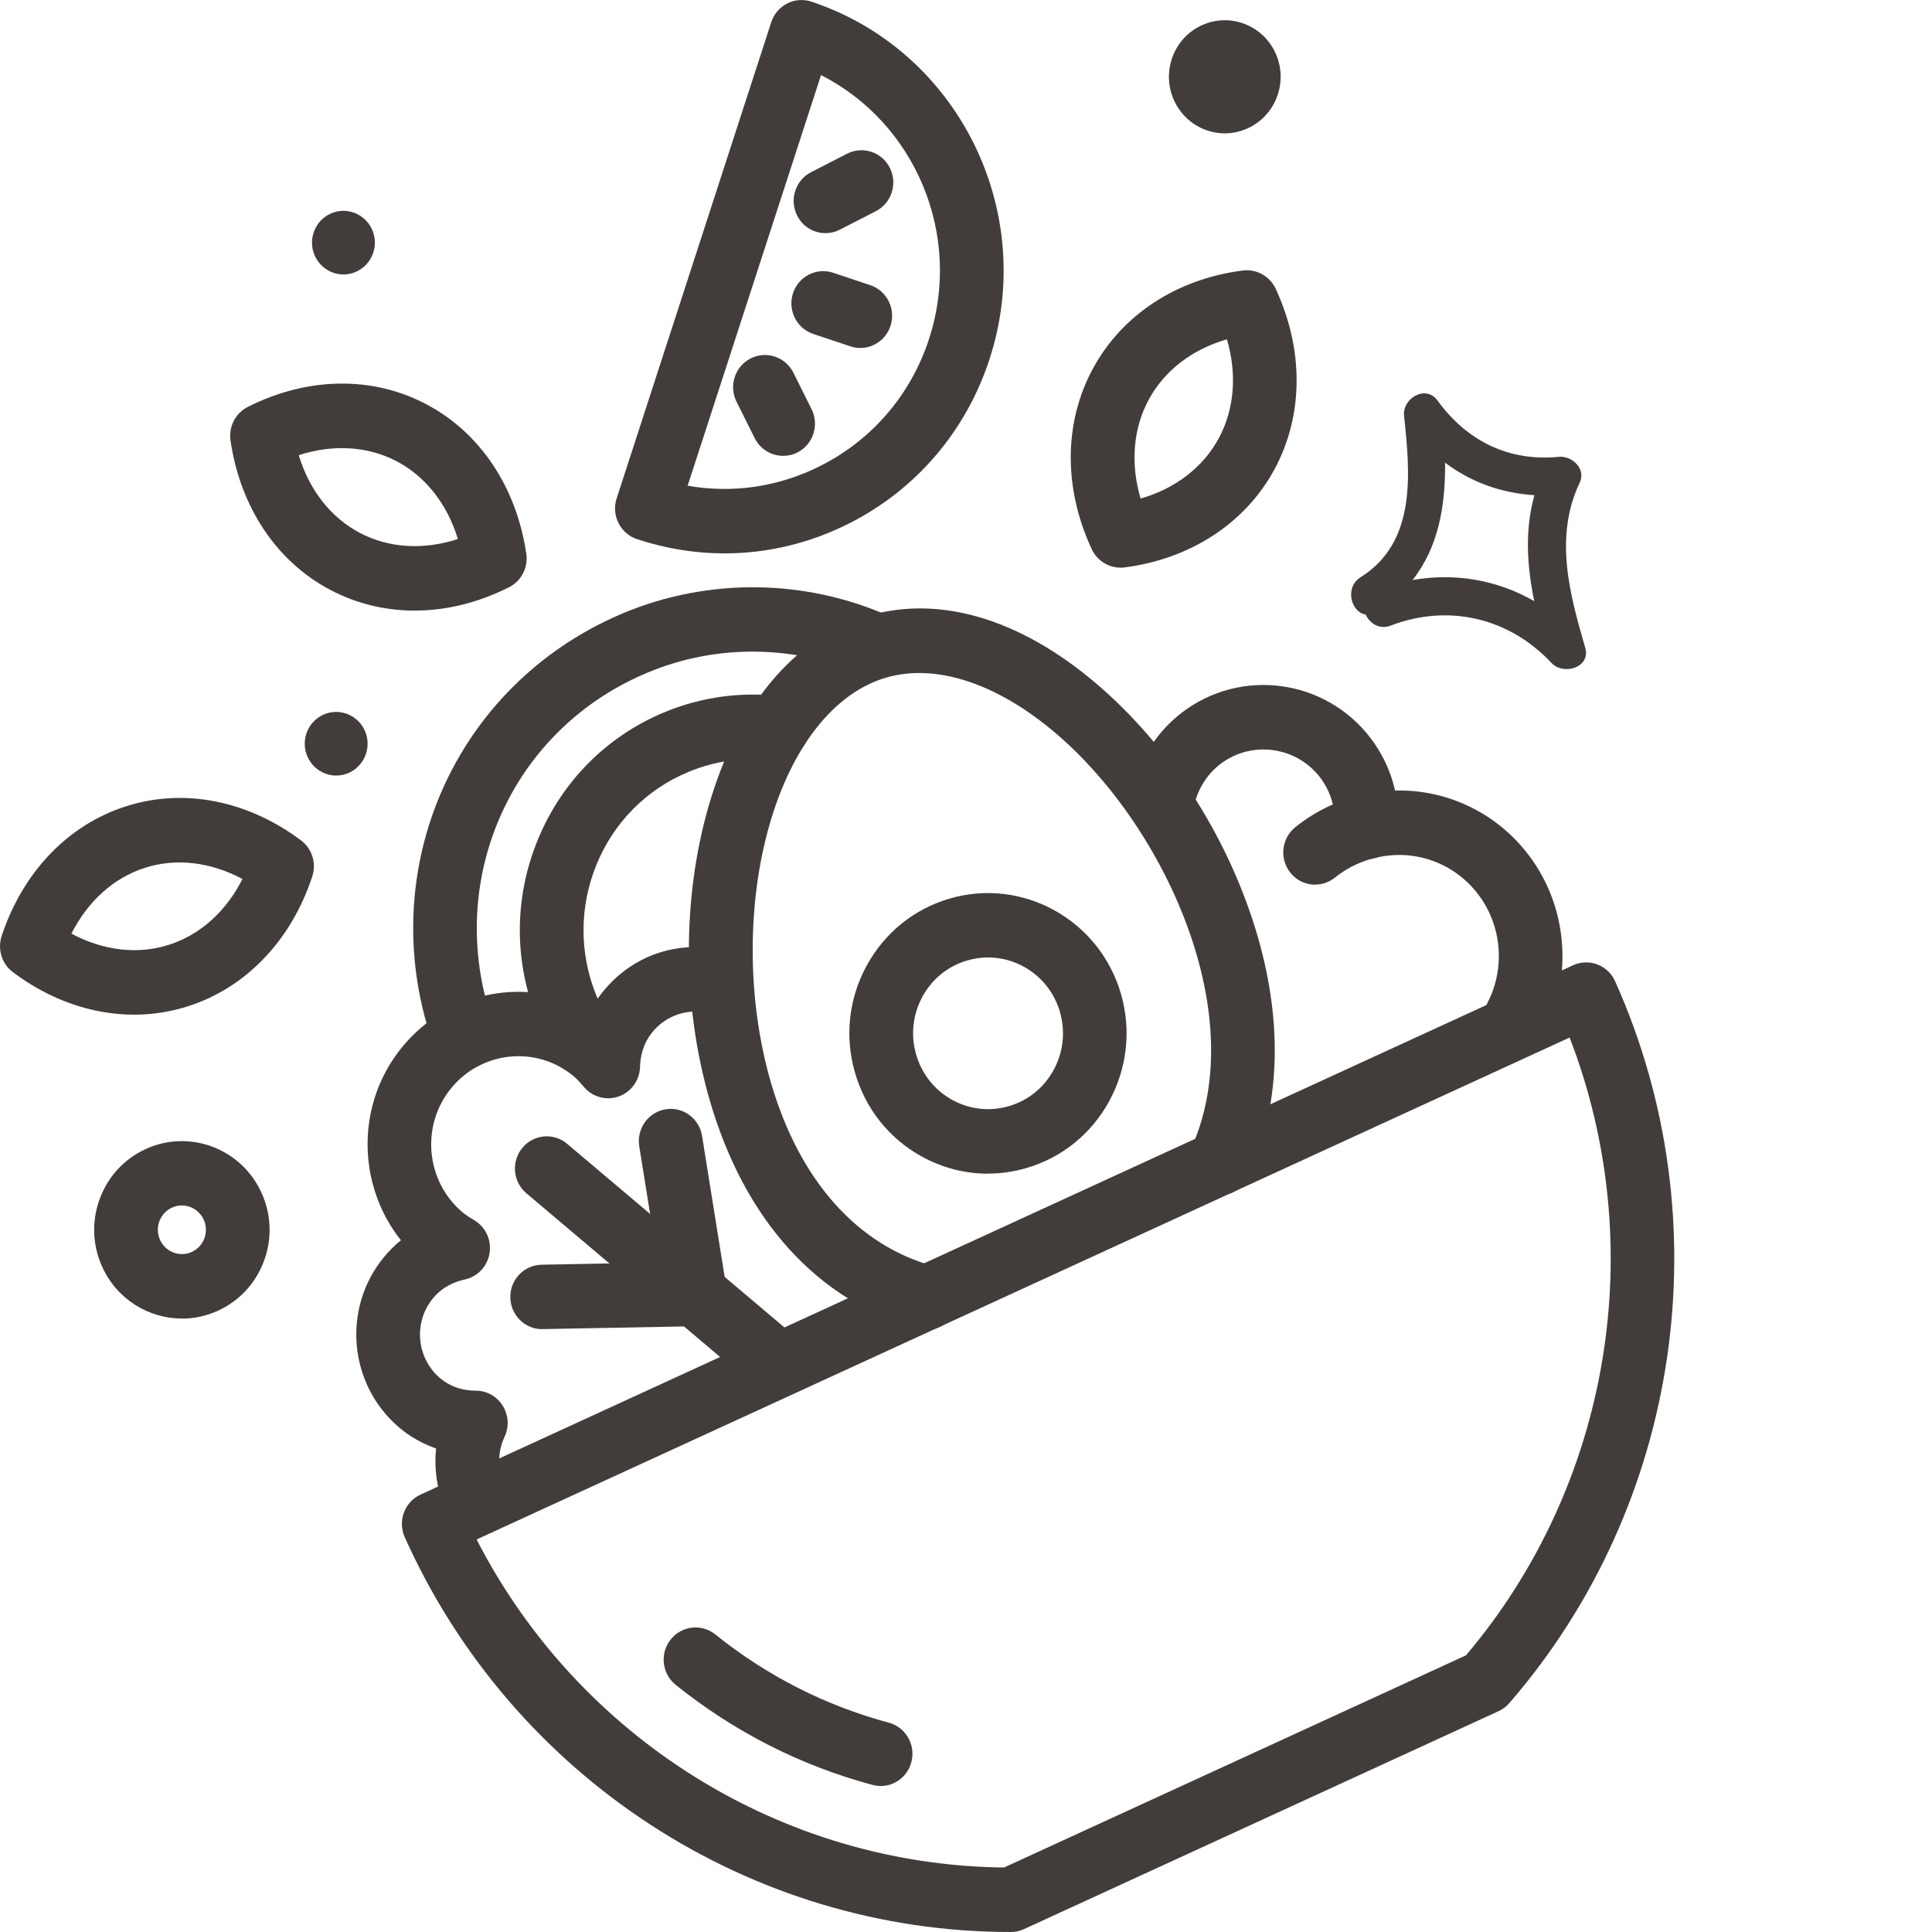
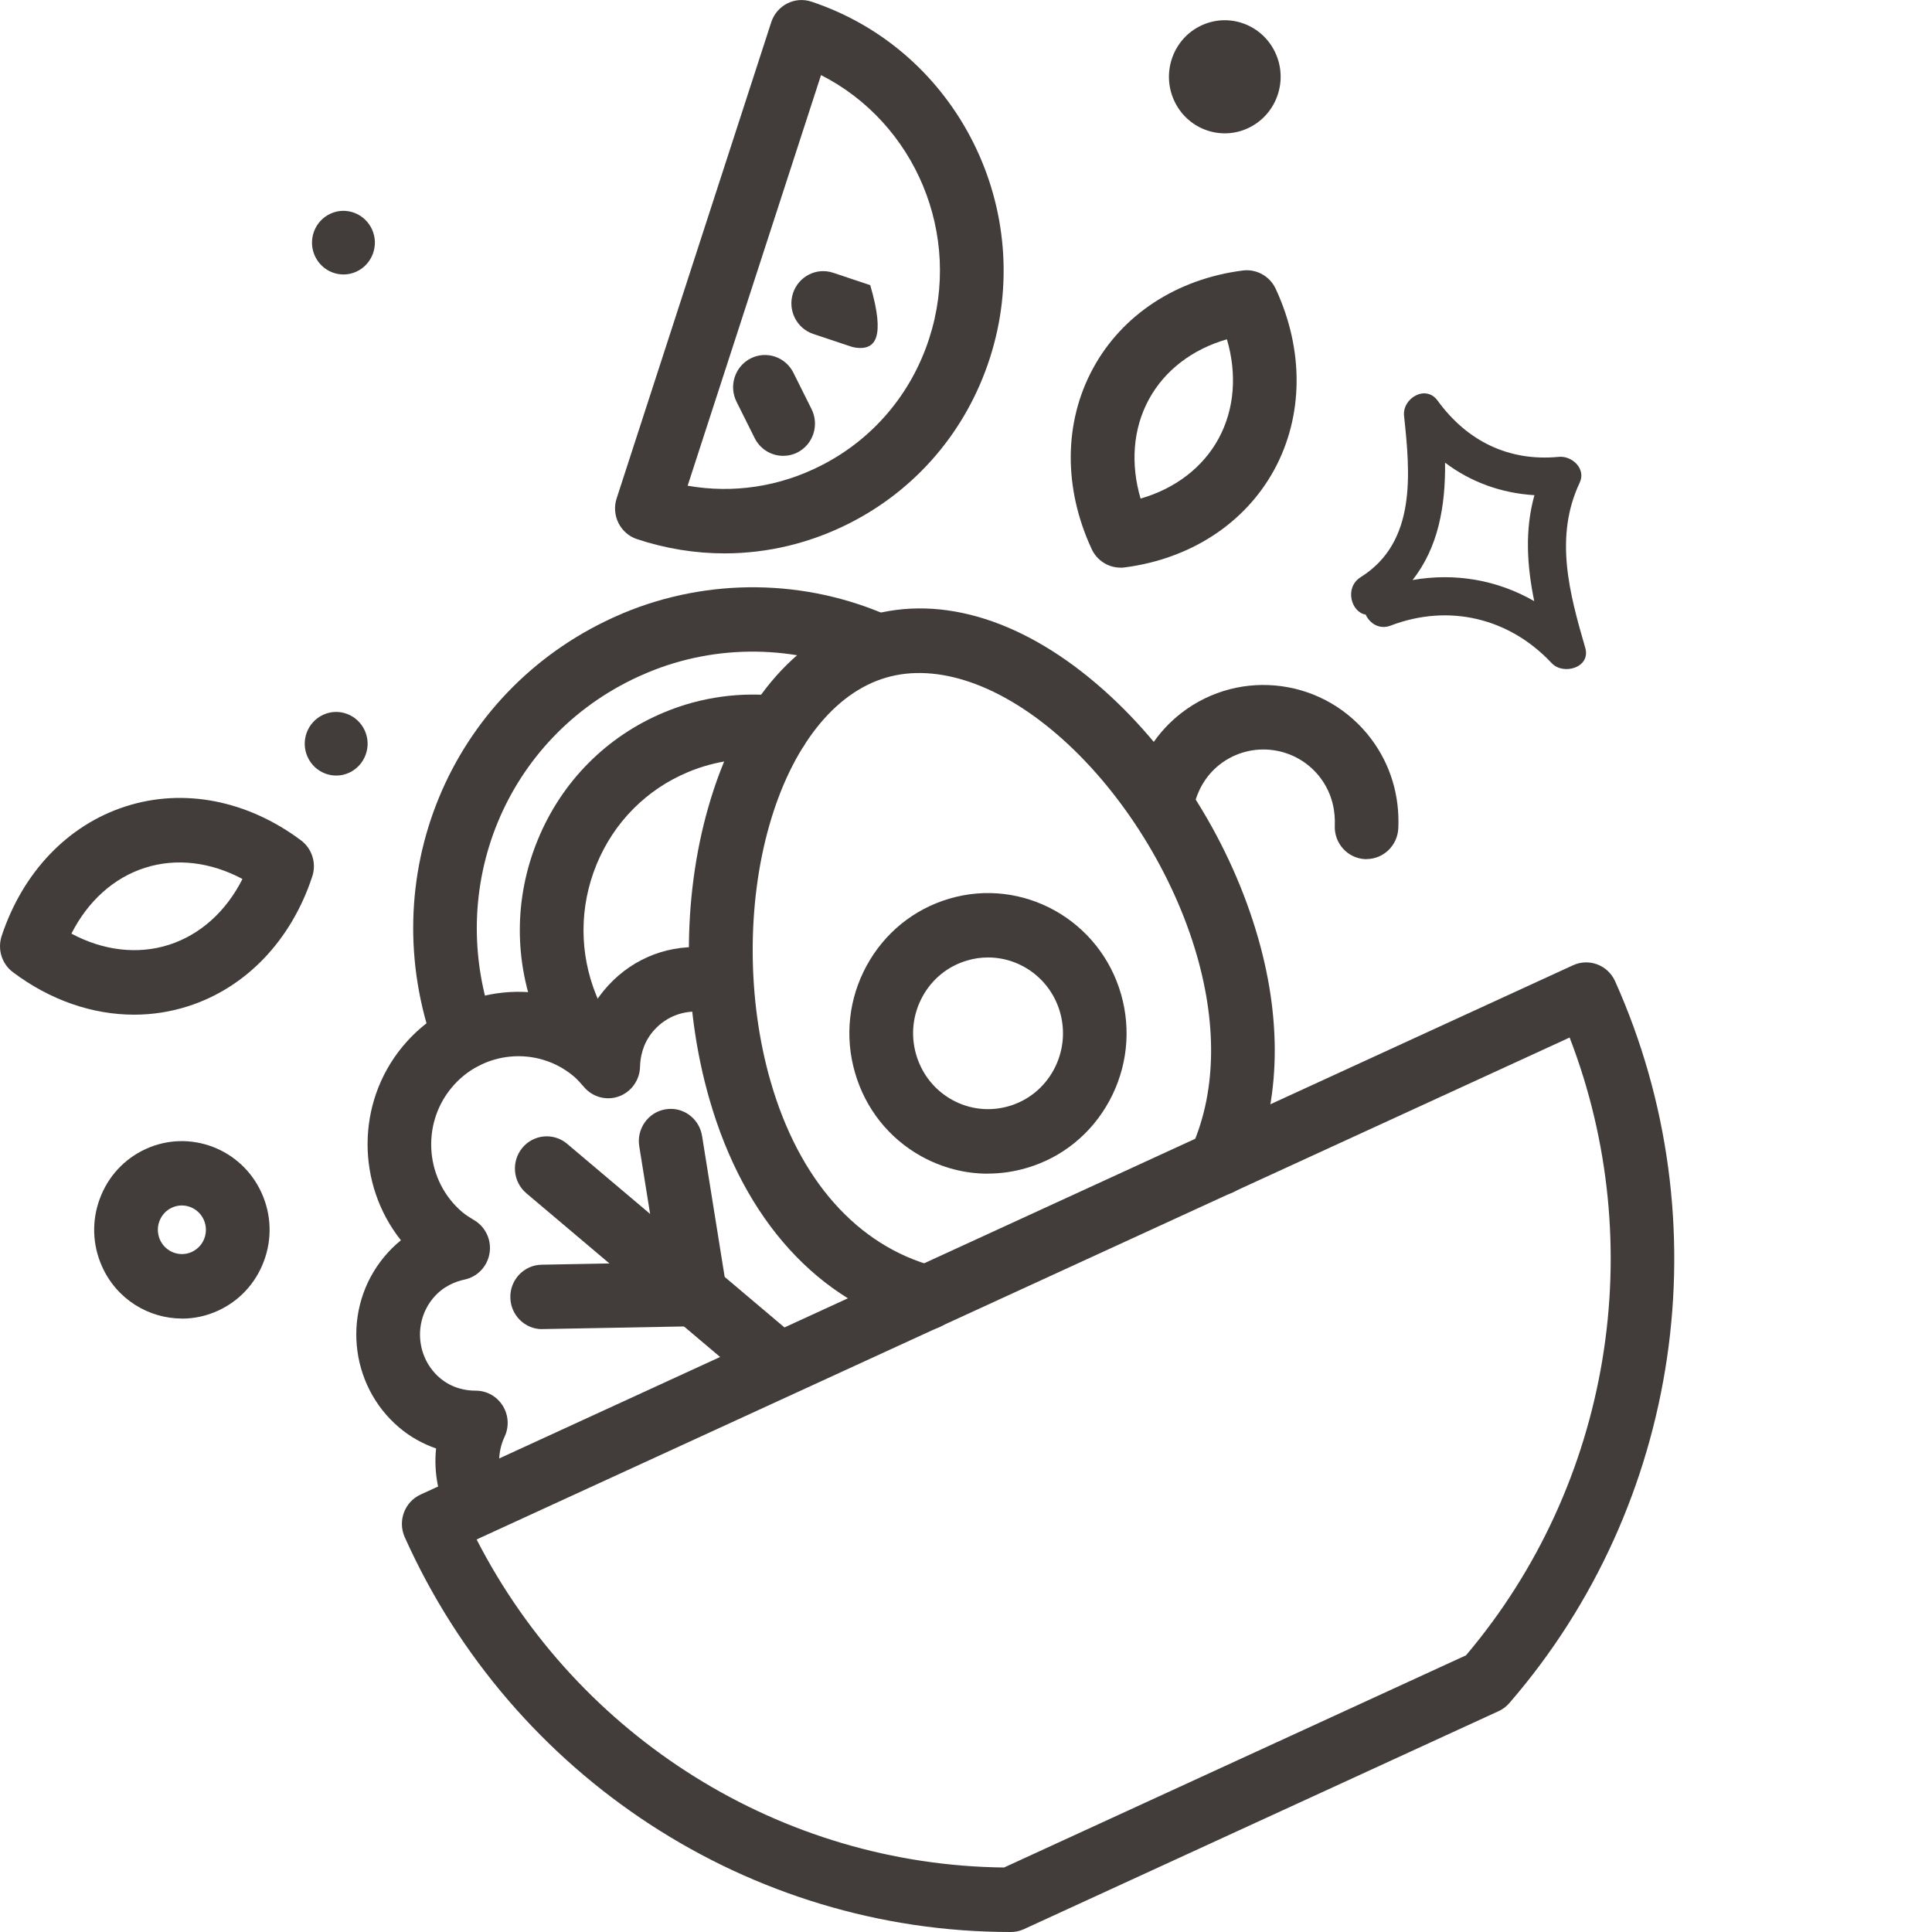
<svg xmlns="http://www.w3.org/2000/svg" width="88" height="88" viewBox="0 0 88 88" fill="none">
  <g clip-path="url(#clip0_30_825)">
    <path d="M70.681 30.207C71.202 30.768 72.468 30.412 72.206 29.507C71.482 27.019 70.788 24.449 71.953 21.985C72.254 21.346 71.598 20.751 71.005 20.809C68.723 21.029 66.822 20.094 65.479 18.245C64.942 17.506 63.867 18.139 63.953 18.945C64.227 21.526 64.543 24.681 61.981 26.286C61.218 26.763 61.549 27.897 62.204 27.993C62.386 28.391 62.824 28.693 63.345 28.494C65.979 27.489 68.744 28.135 70.681 30.21V30.207ZM65.821 21.074C67.001 21.964 68.383 22.462 69.891 22.555C69.447 24.145 69.551 25.764 69.882 27.381C68.202 26.416 66.283 26.081 64.34 26.419C65.517 24.926 65.842 23.047 65.821 21.071V21.074Z" fill="#423D3B" />
    <path d="M21.153 48.705C20.564 48.705 20.009 48.337 19.792 47.743C16.976 39.986 20.462 31.558 27.902 28.141L28.381 27.93C32.273 26.304 36.694 26.361 40.535 28.078C41.267 28.406 41.598 29.272 41.273 30.014C40.949 30.756 40.093 31.091 39.361 30.762C36.241 29.366 32.648 29.32 29.505 30.632L29.07 30.822C23.051 33.585 20.221 40.429 22.506 46.727C22.783 47.487 22.396 48.331 21.645 48.612C21.481 48.672 21.311 48.702 21.144 48.702L21.153 48.705Z" fill="#423D3B" />
    <path d="M26.698 49.025C26.231 49.025 25.775 48.799 25.495 48.377C25.098 47.779 24.759 47.134 24.485 46.464C23.403 43.813 23.409 40.893 24.497 38.248C25.584 35.6 27.628 33.54 30.247 32.448C31.93 31.745 33.772 31.492 35.571 31.715C36.367 31.815 36.933 32.545 36.834 33.35C36.736 34.155 36.015 34.725 35.219 34.629C33.912 34.466 32.574 34.653 31.349 35.163C29.445 35.956 27.962 37.452 27.172 39.376C26.383 41.301 26.38 43.421 27.163 45.345C27.363 45.837 27.61 46.304 27.899 46.742C28.346 47.414 28.17 48.325 27.503 48.778C27.256 48.947 26.973 49.028 26.695 49.028L26.698 49.025Z" fill="#423D3B" />
    <path d="M21.758 69.93C21.243 69.93 20.742 69.65 20.48 69.158C19.959 68.178 19.75 67.065 19.863 65.976C19.25 65.762 18.678 65.442 18.18 65.02C15.877 63.065 15.567 59.585 17.492 57.256C17.724 56.976 17.98 56.719 18.261 56.493C16.244 53.953 16.205 50.252 18.335 47.671C20.468 45.083 24.079 44.465 26.898 46.018C27.068 45.701 27.27 45.4 27.503 45.119C28.605 43.78 30.229 43.053 31.951 43.146C32.749 43.189 33.366 43.876 33.325 44.688C33.283 45.496 32.6 46.126 31.802 46.078C31 46.042 30.244 46.374 29.725 47.001C29.27 47.553 29.162 48.168 29.153 48.591C29.138 49.194 28.76 49.728 28.2 49.936C27.64 50.144 27.011 49.981 26.615 49.529C26.46 49.351 26.302 49.167 26.141 49.031C24.473 47.622 21.961 47.852 20.561 49.553C19.157 51.254 19.384 53.794 21.064 55.217C21.225 55.35 21.425 55.474 21.601 55.579C22.119 55.887 22.396 56.484 22.298 57.081C22.202 57.681 21.749 58.158 21.163 58.282C20.754 58.369 20.173 58.586 19.721 59.138C18.821 60.23 18.967 61.856 20.042 62.77C20.602 63.24 21.225 63.343 21.654 63.343H21.672C22.167 63.343 22.628 63.599 22.896 64.024C23.165 64.45 23.197 64.987 22.983 65.442C22.634 66.184 22.655 67.053 23.037 67.77C23.415 68.485 23.153 69.375 22.447 69.758C22.229 69.879 21.994 69.933 21.761 69.933L21.758 69.93Z" fill="#423D3B" />
    <path d="M35.478 63.629C35.151 63.629 34.823 63.518 34.552 63.288L23.975 54.352C23.361 53.833 23.278 52.907 23.79 52.285C24.302 51.664 25.217 51.58 25.831 52.098L36.408 61.035C37.022 61.554 37.105 62.48 36.593 63.102C36.307 63.448 35.895 63.629 35.478 63.629Z" fill="#423D3B" />
    <path d="M31.665 60.411C30.968 60.411 30.351 59.898 30.235 59.177L29.117 52.21C28.989 51.411 29.526 50.657 30.315 50.527C31.105 50.394 31.85 50.94 31.978 51.739L33.095 58.707C33.223 59.506 32.687 60.26 31.897 60.39C31.82 60.402 31.739 60.408 31.662 60.408L31.665 60.411Z" fill="#423D3B" />
    <path d="M24.693 60.541C23.903 60.541 23.26 59.901 23.245 59.099C23.23 58.288 23.868 57.621 24.666 57.606L31.638 57.476C32.445 57.458 33.098 58.107 33.113 58.915C33.128 59.726 32.49 60.393 31.692 60.408L24.72 60.538C24.72 60.538 24.702 60.538 24.693 60.538V60.541Z" fill="#423D3B" />
    <path d="M62.246 39.132C62.225 39.132 62.201 39.132 62.18 39.132C61.382 39.096 60.762 38.411 60.798 37.6C60.822 37.039 60.729 36.212 60.148 35.437C59.058 33.989 57.002 33.709 55.569 34.813C54.842 35.377 54.529 36.119 54.398 36.644C54.201 37.428 53.412 37.904 52.634 37.702C51.859 37.503 51.389 36.704 51.588 35.917C51.94 34.517 52.709 33.329 53.811 32.475C56.516 30.388 60.395 30.919 62.454 33.654C63.33 34.822 63.759 36.227 63.691 37.726C63.655 38.514 63.014 39.129 62.243 39.129L62.246 39.132Z" fill="#423D3B" />
    <path d="M33 25.206C31.662 25.206 30.318 24.989 29.01 24.555C28.644 24.434 28.343 24.169 28.17 23.822C27.997 23.475 27.967 23.071 28.087 22.703L35.13 1.01C35.38 0.241 36.2 -0.178 36.959 0.075C43.624 2.292 47.268 9.588 45.078 16.339C44.017 19.608 41.762 22.265 38.726 23.816C36.92 24.739 34.966 25.206 33 25.206ZM31.325 22.124C33.393 22.489 35.511 22.172 37.418 21.195C39.763 19.997 41.503 17.946 42.322 15.422C43.86 10.68 41.676 5.595 37.397 3.42L31.322 22.121L31.325 22.124Z" fill="#423D3B" />
-     <path d="M39.185 15.85C39.036 15.85 38.881 15.826 38.732 15.775L37.043 15.211C36.283 14.957 35.869 14.128 36.119 13.359C36.37 12.589 37.189 12.17 37.949 12.424L39.638 12.988C40.398 13.241 40.812 14.07 40.562 14.84C40.362 15.458 39.793 15.85 39.185 15.85Z" fill="#423D3B" />
-     <path d="M37.6 10.62C37.07 10.62 36.56 10.327 36.307 9.815C35.946 9.091 36.229 8.21 36.944 7.842L38.583 7.001C39.298 6.636 40.168 6.922 40.532 7.646C40.892 8.37 40.609 9.251 39.894 9.619L38.255 10.46C38.047 10.569 37.82 10.62 37.6 10.62Z" fill="#423D3B" />
+     <path d="M39.185 15.85C39.036 15.85 38.881 15.826 38.732 15.775L37.043 15.211C36.283 14.957 35.869 14.128 36.119 13.359C36.37 12.589 37.189 12.17 37.949 12.424L39.638 12.988C40.362 15.458 39.793 15.85 39.185 15.85Z" fill="#423D3B" />
    <path d="M35.672 20.763C35.142 20.763 34.632 20.468 34.376 19.958L33.548 18.299C33.187 17.575 33.474 16.692 34.188 16.327C34.904 15.962 35.774 16.251 36.137 16.975L36.965 18.634C37.326 19.358 37.04 20.242 36.325 20.607C36.116 20.715 35.893 20.763 35.672 20.763Z" fill="#423D3B" />
    <path d="M46.02 88C34.158 88 23.334 80.942 18.436 70.018C18.105 69.279 18.427 68.41 19.157 68.075L71.648 43.967C72.379 43.632 73.237 43.958 73.567 44.697C78.468 55.63 76.576 68.537 68.749 77.573C68.612 77.73 68.446 77.857 68.258 77.941L46.639 87.87C46.446 87.961 46.231 88.003 46.017 88H46.02ZM21.71 70.123C26.349 79.163 35.603 84.954 45.734 85.062L66.774 75.398C73.368 67.611 75.158 56.746 71.494 47.258L21.71 70.12V70.123Z" fill="#423D3B" />
-     <path d="M40.115 81.349C39.992 81.349 39.867 81.334 39.742 81.301C36.462 80.42 33.447 78.885 30.777 76.744C30.151 76.24 30.044 75.317 30.542 74.684C31.039 74.05 31.951 73.942 32.58 74.445C34.934 76.336 37.594 77.688 40.484 78.466C41.259 78.674 41.718 79.476 41.512 80.26C41.339 80.918 40.752 81.352 40.112 81.352L40.115 81.349Z" fill="#423D3B" />
-     <path d="M18.886 27.812C17.546 27.812 16.241 27.498 15.055 26.874C12.603 25.586 10.943 23.104 10.499 20.064C10.407 19.436 10.726 18.818 11.286 18.534C14.003 17.162 16.965 17.117 19.414 18.411C21.86 19.696 23.522 22.178 23.972 25.218C24.064 25.846 23.749 26.464 23.186 26.747C21.785 27.456 20.316 27.812 18.886 27.812ZM13.607 20.733C14.086 22.317 15.067 23.575 16.39 24.271C17.715 24.971 19.297 25.061 20.856 24.552C20.373 22.965 19.393 21.707 18.073 21.014C16.75 20.317 15.168 20.227 13.61 20.733H13.607Z" fill="#423D3B" />
    <path d="M6.11 46.217C4.21 46.217 2.282 45.556 0.587 44.281C0.083 43.904 -0.122 43.24 0.074 42.637C1.037 39.723 3.098 37.569 5.732 36.728C8.36 35.883 11.268 36.45 13.711 38.278C14.214 38.655 14.423 39.319 14.223 39.922C13.264 42.839 11.199 44.992 8.563 45.834C7.764 46.09 6.936 46.217 6.108 46.217H6.11ZM3.253 42.525C4.698 43.3 6.271 43.49 7.693 43.035C9.12 42.579 10.3 41.512 11.044 40.037C9.596 39.262 8.023 39.072 6.605 39.527C5.181 39.979 4.001 41.05 3.253 42.525Z" fill="#423D3B" />
    <path d="M51.037 25.855C50.483 25.855 49.967 25.532 49.726 25.013C48.433 22.232 48.454 19.234 49.783 16.785C51.111 14.333 53.602 12.704 56.611 12.321C57.234 12.243 57.836 12.578 58.104 13.15C59.397 15.928 59.376 18.93 58.048 21.382C56.719 23.831 54.231 25.457 51.219 25.846C51.156 25.855 51.097 25.858 51.037 25.858V25.855ZM55.885 15.455C54.309 15.907 53.045 16.872 52.327 18.197C51.609 19.521 51.484 21.119 51.952 22.709C53.528 22.256 54.794 21.291 55.509 19.97C56.227 18.646 56.352 17.044 55.885 15.458V15.455Z" fill="#423D3B" />
-     <path d="M69.045 47.806C68.818 47.806 68.589 47.752 68.374 47.641C67.665 47.267 67.388 46.38 67.76 45.662C68.568 44.093 68.407 42.166 67.343 40.755C66.235 39.283 64.376 38.628 62.603 39.087C61.828 39.286 61.039 38.812 60.839 38.028C60.64 37.244 61.111 36.444 61.885 36.242C64.787 35.491 67.835 36.562 69.65 38.975C71.389 41.288 71.658 44.443 70.332 47.019C70.073 47.52 69.569 47.809 69.045 47.809V47.806Z" fill="#423D3B" />
    <path d="M42.203 60.574C42.081 60.574 41.956 60.559 41.831 60.526C37.278 59.304 33.896 55.585 32.311 50.059C31.084 45.792 31.066 40.948 32.261 36.773C33.584 32.14 36.17 29.043 39.542 28.05C42.912 27.058 46.738 28.271 50.307 31.462C53.528 34.339 56.075 38.438 57.3 42.703C58.45 46.703 58.298 50.47 56.862 53.597C56.525 54.333 55.661 54.653 54.937 54.309C54.21 53.968 53.897 53.094 54.234 52.361C55.369 49.888 55.467 46.832 54.517 43.523C53.456 39.832 51.165 36.146 48.388 33.661C45.629 31.193 42.697 30.174 40.35 30.868C37.999 31.558 36.065 34.007 35.043 37.588C34.013 41.189 34.033 45.547 35.094 49.239C36.384 53.739 39.042 56.74 42.575 57.687C43.35 57.895 43.809 58.698 43.606 59.482C43.434 60.14 42.846 60.574 42.206 60.574H42.203Z" fill="#423D3B" />
    <path d="M44.992 53.459C43.943 53.459 42.907 53.19 41.962 52.666C40.484 51.845 39.412 50.488 38.941 48.85C38.47 47.212 38.658 45.487 39.471 43.991C40.285 42.495 41.622 41.409 43.24 40.933C46.577 39.949 50.087 41.898 51.061 45.279C51.532 46.917 51.341 48.645 50.531 50.141C49.718 51.637 48.38 52.726 46.762 53.199C46.178 53.371 45.585 53.456 44.992 53.456V53.459ZM45.001 43.611C44.685 43.611 44.367 43.656 44.051 43.75C43.175 44.006 42.451 44.594 42.013 45.403C41.575 46.211 41.473 47.143 41.727 48.027C41.983 48.913 42.561 49.646 43.362 50.093C44.161 50.536 45.081 50.639 45.958 50.382C46.833 50.126 47.557 49.538 47.995 48.729C48.433 47.921 48.535 46.986 48.281 46.099C47.846 44.591 46.482 43.611 45.004 43.611H45.001Z" fill="#423D3B" />
-     <path d="M59.901 40.296C59.475 40.296 59.052 40.106 58.766 39.741C58.268 39.108 58.372 38.185 58.998 37.678C59.481 37.289 60.011 36.96 60.574 36.701C61 36.505 61.444 36.348 61.897 36.236C62.675 36.043 63.461 36.523 63.652 37.31C63.843 38.097 63.369 38.894 62.591 39.087C62.311 39.156 62.037 39.252 61.772 39.373C61.426 39.533 61.099 39.735 60.803 39.973C60.535 40.188 60.22 40.293 59.901 40.293V40.296Z" fill="#423D3B" />
    <path fill-rule="evenodd" clip-rule="evenodd" d="M54.738 1.152C56.016 0.564 57.526 1.14 58.104 2.434C58.685 3.728 58.116 5.254 56.838 5.842C55.56 6.431 54.05 5.857 53.471 4.56C52.891 3.267 53.459 1.737 54.738 1.152Z" fill="#423D3B" />
    <path d="M8.289 60.058C6.769 60.058 5.315 59.177 4.648 57.687C4.207 56.704 4.171 55.606 4.547 54.596C4.922 53.585 5.664 52.783 6.635 52.337C8.64 51.417 11.012 52.319 11.921 54.349C12.362 55.332 12.398 56.43 12.022 57.44C11.647 58.45 10.905 59.253 9.933 59.699C9.4 59.944 8.84 60.061 8.289 60.061V60.058ZM7.833 55.006C7.568 55.127 7.365 55.347 7.261 55.624C7.157 55.902 7.169 56.203 7.288 56.472C7.538 57.027 8.188 57.274 8.736 57.024C9.001 56.9 9.207 56.683 9.308 56.406C9.412 56.128 9.4 55.826 9.281 55.558C9.031 55.003 8.381 54.753 7.833 55.006Z" fill="#423D3B" />
    <path fill-rule="evenodd" clip-rule="evenodd" d="M14.721 32.557C15.439 32.225 16.288 32.551 16.616 33.278C16.944 34.004 16.622 34.864 15.904 35.196C15.186 35.528 14.337 35.202 14.009 34.475C13.681 33.748 14 32.888 14.721 32.557Z" fill="#423D3B" />
    <path fill-rule="evenodd" clip-rule="evenodd" d="M15.052 9.733C15.77 9.401 16.619 9.727 16.947 10.454C17.275 11.181 16.953 12.041 16.235 12.372C15.517 12.704 14.668 12.378 14.34 11.652C14.012 10.925 14.331 10.065 15.052 9.733Z" fill="#423D3B" />
  </g>
  <defs>
    <clipPath id="clip0_30_825">
      <rect width="88" height="88" fill="white" />
    </clipPath>
  </defs>
</svg>